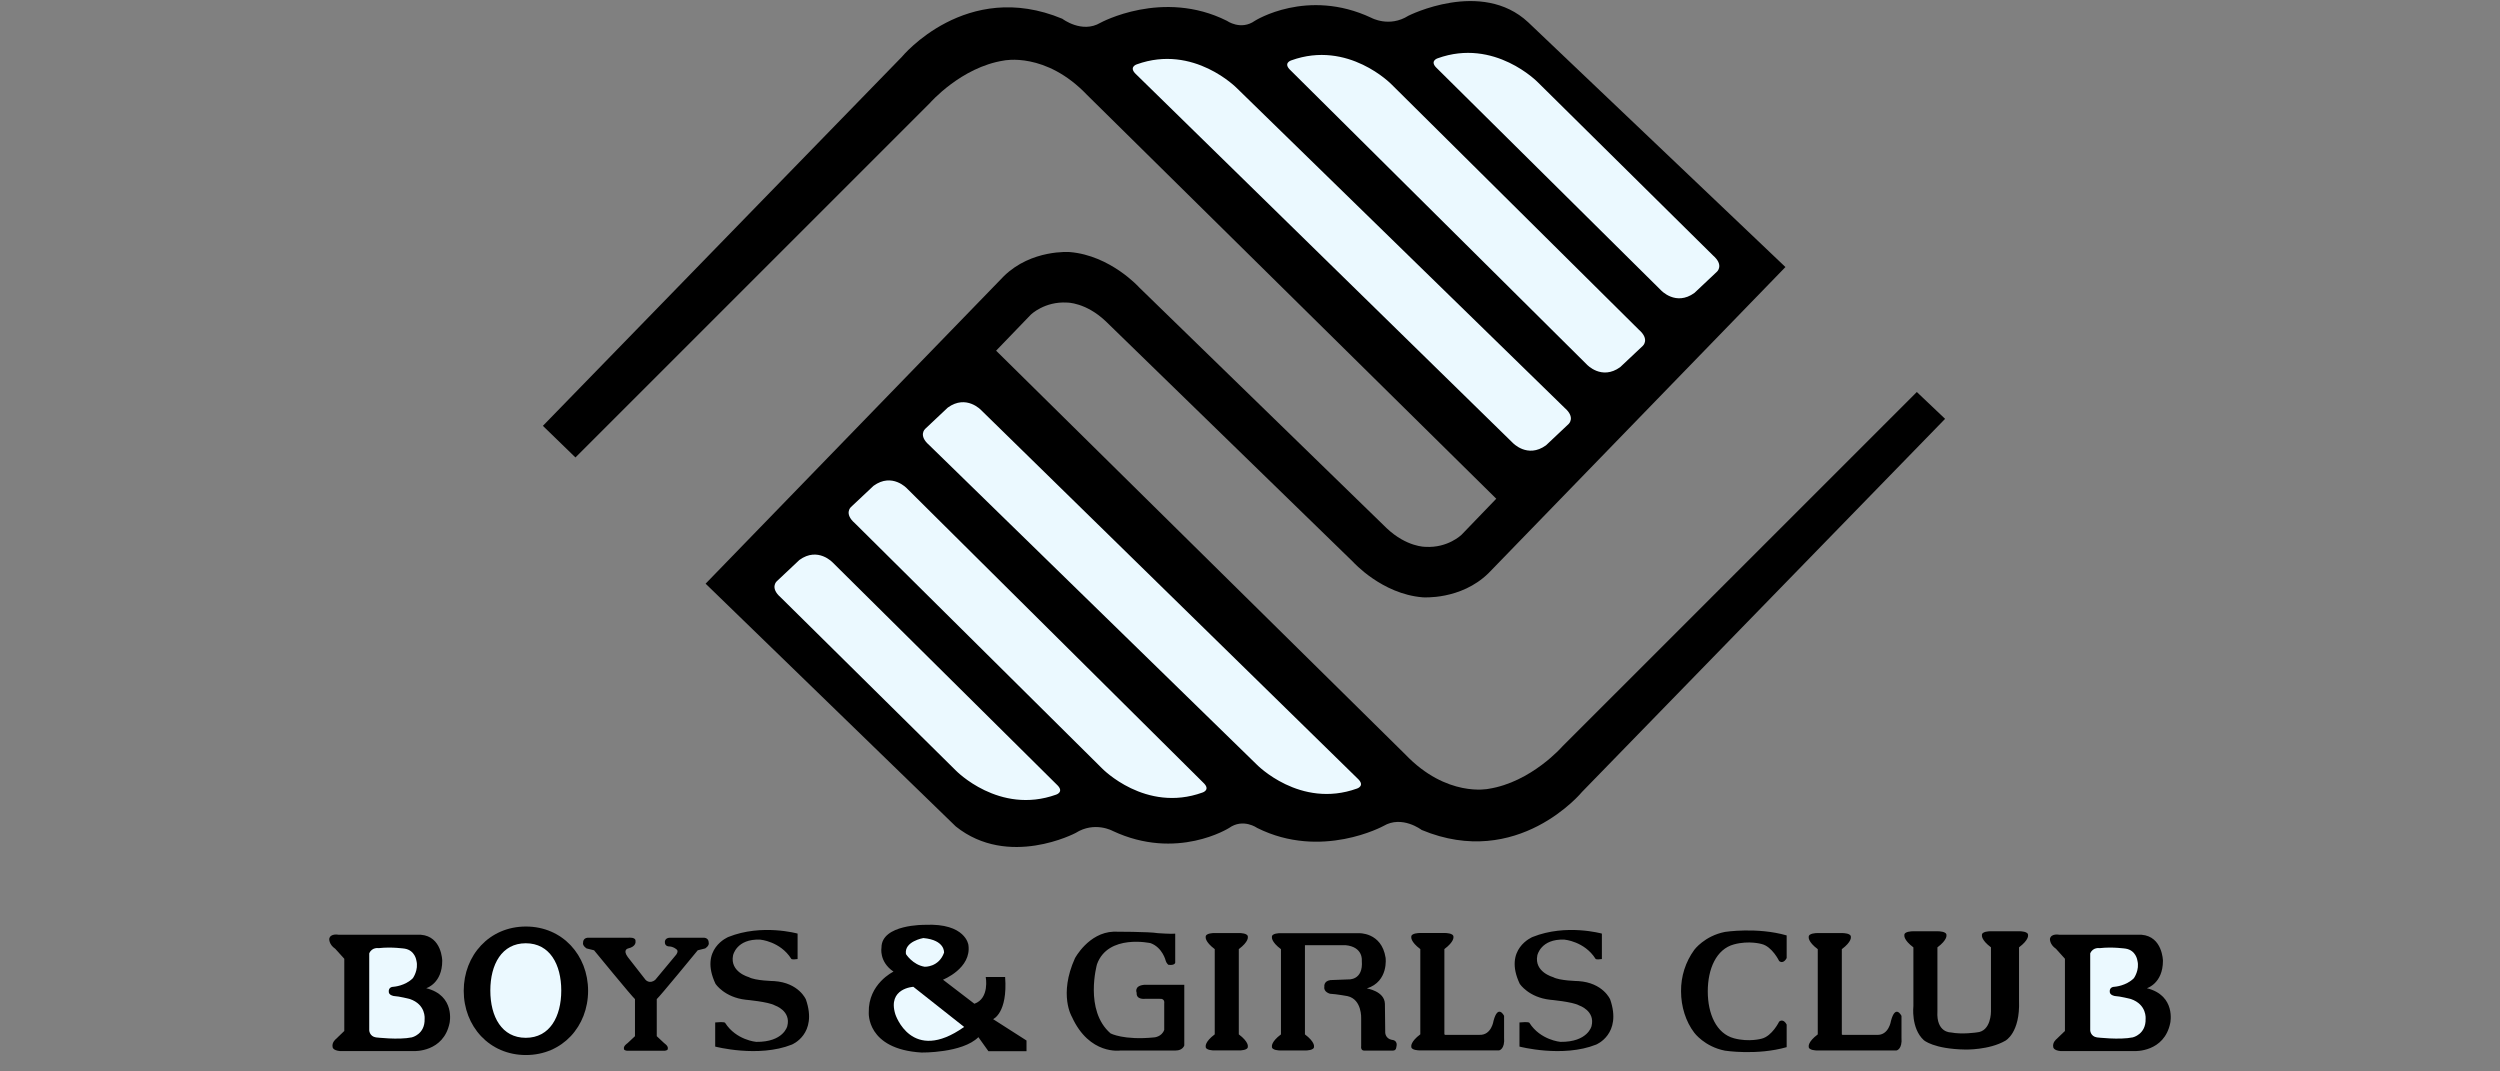
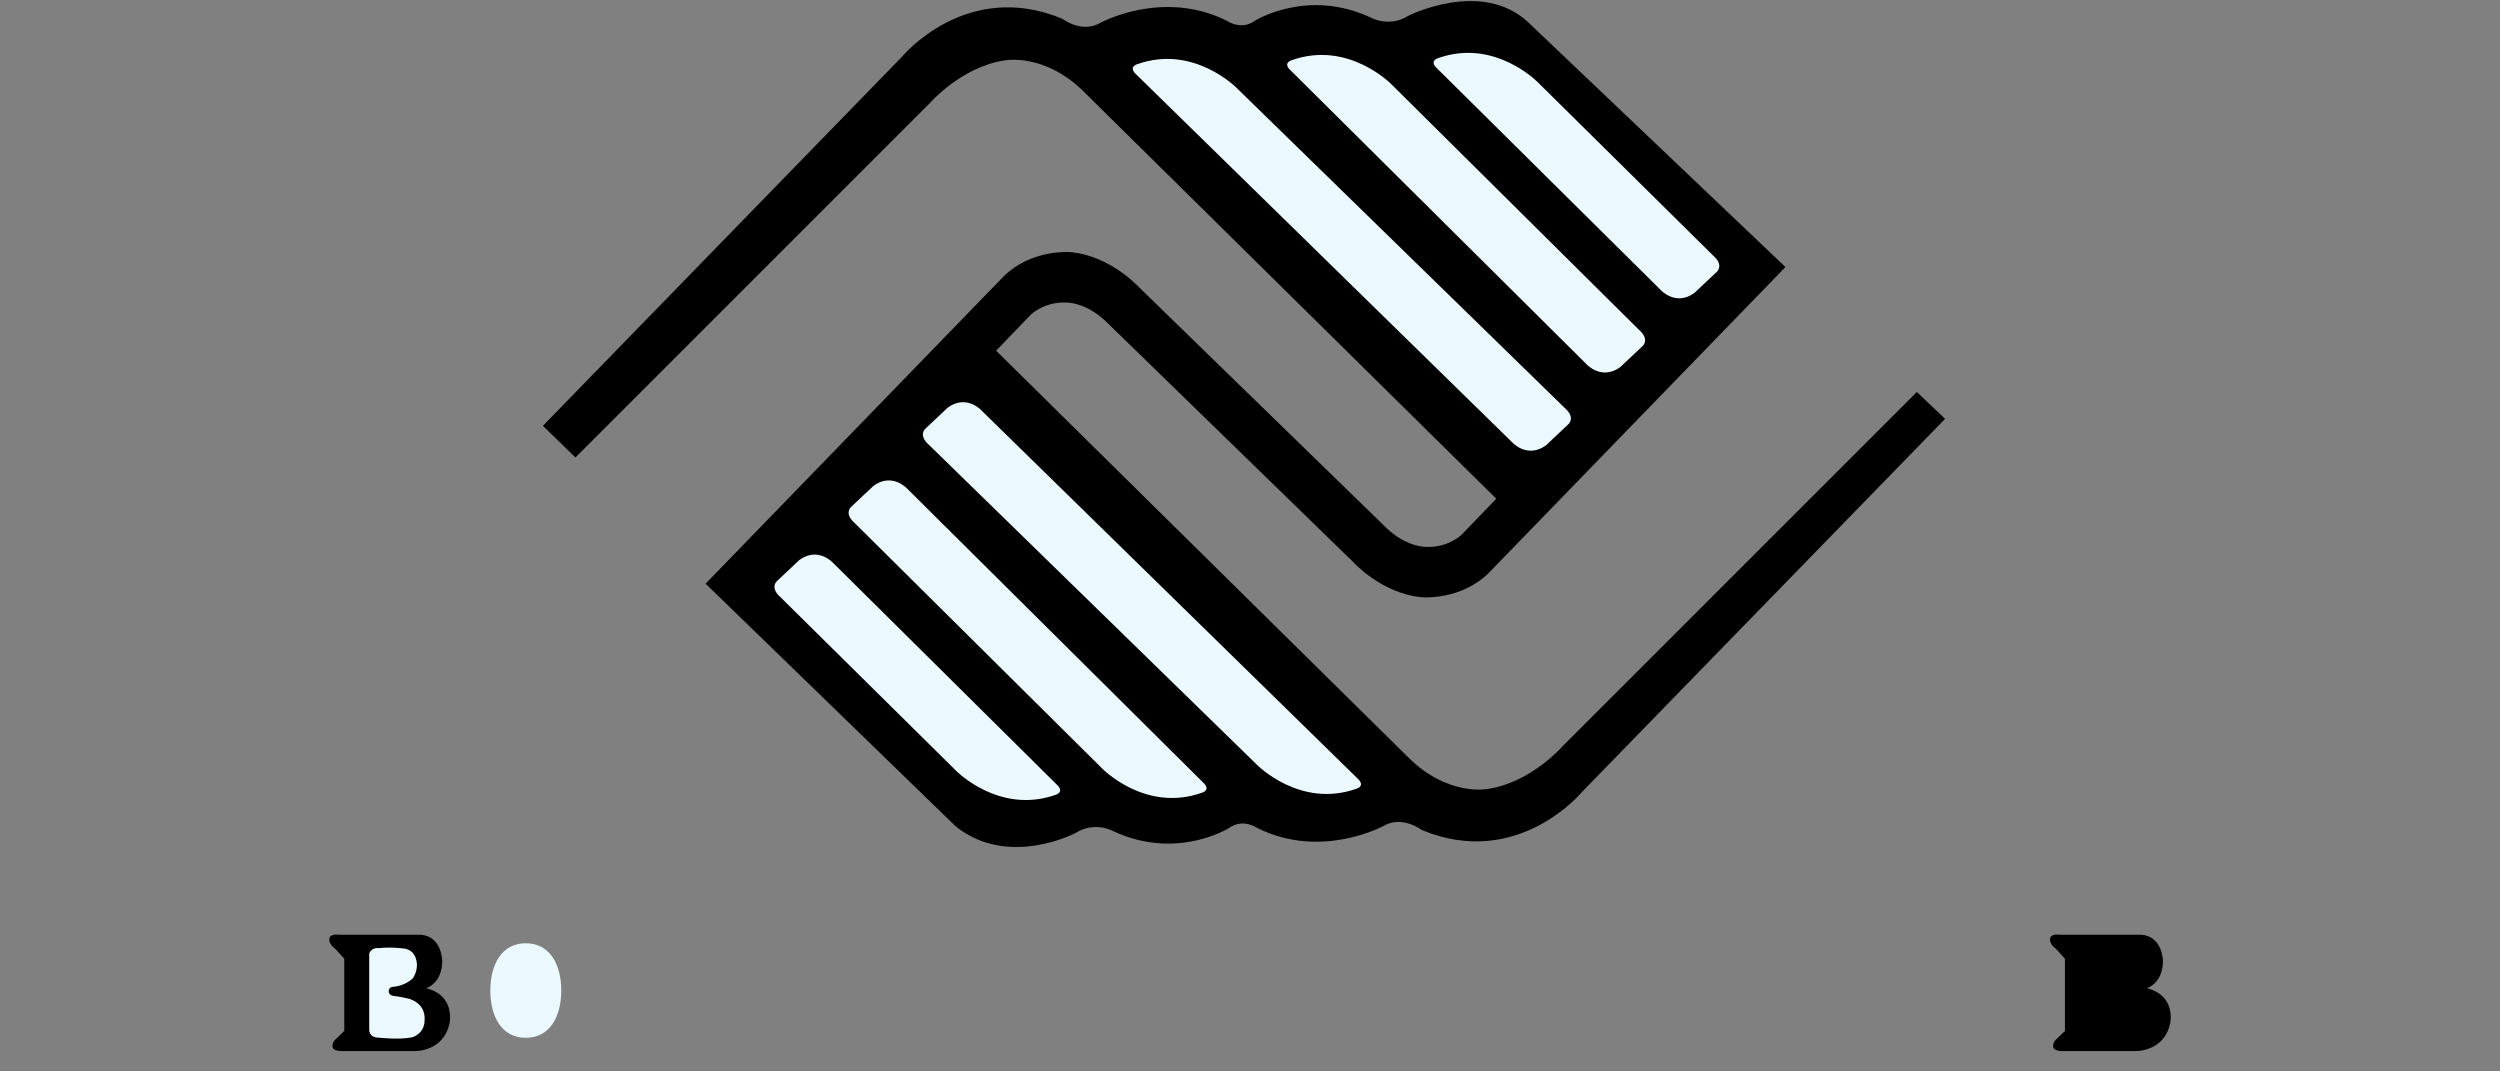
<svg xmlns="http://www.w3.org/2000/svg" width="210" height="90" viewBox="0 0 210 90" fill="none">
  <rect x="0" y="0" width="210" height="90" fill="#808080" stroke="none" />
  <g clip-path="url(#clip0_7241_22659)">
    <g clip-path="url(#clip1_7241_22659)">
      <path d="M161.012 32.928L131.242 62.697C131.242 62.697 128.63 65.701 125.035 66.262C125.035 66.262 121.53 67.021 118.042 63.369L83.673 29.457L86.594 26.426C86.594 26.426 87.745 25.305 89.625 25.416C89.625 25.416 91.196 25.389 92.882 26.986L113.658 47.2C113.658 47.2 116.072 49.895 119.496 50.174C119.496 50.174 122.698 50.429 125.028 48.153L149.977 22.432L128.368 1.872C124.451 -1.79 118.301 1.325 118.301 1.325C116.7 2.336 115.185 1.493 115.185 1.493C109.797 -1.034 105.413 1.745 105.413 1.745C104.235 2.587 103.053 1.745 103.053 1.745C97.662 -0.95 92.438 1.913 92.438 1.913C90.881 2.839 89.236 1.577 89.236 1.577C81.152 -1.793 75.757 4.776 75.757 4.776L45.602 35.771L48.337 38.426L78.117 8.649C78.117 8.649 80.729 5.645 84.325 5.085C84.325 5.085 87.833 4.326 91.317 7.978L125.686 41.893L122.766 44.924C122.766 44.924 121.614 46.049 119.734 45.934C119.734 45.934 118.16 45.961 116.475 44.364L95.698 24.15C95.698 24.15 93.284 21.455 89.86 21.173C89.86 21.173 86.658 20.921 84.328 23.194L59.271 49.029L80.286 69.421C84.71 72.958 90.354 69.968 90.354 69.968C91.955 68.957 93.472 69.8 93.472 69.8C98.86 72.328 103.245 69.548 103.245 69.548C104.423 68.706 105.605 69.548 105.605 69.548C110.996 72.243 116.216 69.38 116.216 69.38C117.777 68.454 119.419 69.716 119.419 69.716C127.505 73.083 132.897 66.514 132.897 66.514L163.388 35.183L161.012 32.928Z" fill="black" />
      <path d="M95.436 6.246L127.055 37.184C127.055 37.184 128.297 38.537 129.862 37.409L131.769 35.61C131.769 35.61 132.36 35.069 131.433 34.264L103.916 7.424C103.916 7.424 100.28 3.678 95.493 5.404C95.493 5.404 94.765 5.629 95.436 6.246ZM108.411 5.911L133.289 30.615C133.289 30.615 134.531 31.971 136.096 30.84L138.003 29.044C138.003 29.044 138.593 28.504 137.667 27.698L116.891 7.092C116.891 7.092 113.255 3.343 108.468 5.071C108.468 5.071 107.736 5.29 108.411 5.911ZM120.711 5.743L139.523 24.382C139.523 24.382 140.766 25.738 142.33 24.607L144.236 22.811C144.236 22.811 144.827 22.271 143.898 21.462L129.184 6.918C129.184 6.918 125.548 3.168 120.761 4.897C120.761 4.897 120.036 5.125 120.711 5.743ZM114.037 65.396L82.424 34.458C82.424 34.458 81.179 33.106 79.615 34.237L77.708 36.033C77.708 36.033 77.117 36.573 78.043 37.379L105.561 64.218C105.561 64.218 109.196 67.964 113.987 66.239C113.987 66.239 114.712 66.014 114.037 65.396ZM101.066 65.735L76.187 41.031C76.187 41.031 74.945 39.675 73.38 40.806L71.47 42.602C71.47 42.602 70.879 43.142 71.806 43.947L92.582 64.554C92.582 64.554 96.218 68.303 101.005 66.574C101.005 66.574 101.737 66.353 101.066 65.735ZM88.766 65.903L69.956 47.26C69.956 47.26 68.714 45.904 67.15 47.036L65.24 48.835C65.24 48.835 64.649 49.375 65.579 50.181L80.293 64.725C80.293 64.725 83.928 68.471 88.715 66.749C88.715 66.749 89.44 66.521 88.766 65.903Z" fill="#EBF9FF" />
      <path d="M28.164 79.701C27.607 79.322 27.657 78.858 27.657 78.858C27.755 78.378 28.443 78.519 28.443 78.519H35.352C37.127 78.66 37.148 80.708 37.148 80.708C37.148 82.618 35.801 83.01 35.801 83.01C38.272 83.628 37.765 85.931 37.765 85.931C37.258 88.401 34.788 88.29 34.788 88.29H28.557C27.939 88.233 27.939 87.951 27.939 87.951C27.855 87.558 28.218 87.277 28.218 87.277L28.92 86.602V80.537L28.164 79.701Z" fill="black" />
      <path d="M34.594 87.139C34.594 87.139 35.712 86.887 35.668 85.581C35.668 85.581 35.796 84.383 34.423 83.916C34.423 83.916 33.54 83.688 33.077 83.665C33.077 83.665 32.634 83.601 32.657 83.285C32.657 83.285 32.614 82.886 33.077 82.886C33.077 82.886 34.027 82.822 34.678 82.171C34.678 82.171 35.182 81.476 34.974 80.677C34.974 80.677 34.866 79.835 34.003 79.687C34.003 79.687 32.886 79.519 31.815 79.643C31.815 79.643 31.244 79.539 31.016 80.086V86.551C31.016 86.551 31.036 87.058 31.583 87.142C31.583 87.142 33.476 87.37 34.594 87.139Z" fill="#EBF9FF" />
      <path d="M172.703 79.701C172.149 79.322 172.196 78.858 172.196 78.858C172.297 78.378 172.982 78.519 172.982 78.519H179.887C181.663 78.66 181.687 80.708 181.687 80.708C181.687 82.618 180.337 83.01 180.337 83.01C182.808 83.628 182.301 85.931 182.301 85.931C181.797 88.401 179.323 88.29 179.323 88.29H173.089C172.472 88.233 172.472 87.951 172.472 87.951C172.388 87.558 172.753 87.277 172.753 87.277L173.455 86.602V80.537L172.703 79.701Z" fill="black" />
-       <path d="M179.156 87.139C179.156 87.139 180.271 86.887 180.231 85.581C180.231 85.581 180.355 84.383 178.989 83.916C178.989 83.916 178.102 83.688 177.643 83.665C177.643 83.665 177.2 83.601 177.219 83.285C177.219 83.285 177.176 82.886 177.643 82.886C177.643 82.886 178.589 82.822 179.244 82.171C179.244 82.171 179.747 81.476 179.539 80.677C179.539 80.677 179.432 79.835 178.569 79.687C178.569 79.687 177.451 79.519 176.377 79.643C176.377 79.643 175.81 79.539 175.578 80.086V86.551C175.578 86.551 175.598 87.058 176.145 87.142C176.145 87.142 178.042 87.37 179.156 87.139Z" fill="#EBF9FF" />
-       <path d="M44.177 77.828C41.105 77.828 38.953 80.245 38.953 83.226C38.953 86.206 41.105 88.623 44.177 88.623C47.248 88.623 49.4 86.206 49.4 83.226C49.4 80.245 47.248 77.828 44.177 77.828Z" fill="black" />
      <path d="M44.165 87.176C42.148 87.176 41.188 85.4 41.188 83.205C41.188 81.01 42.151 79.234 44.165 79.234C46.183 79.234 47.146 81.01 47.146 83.205C47.146 85.4 46.183 87.176 44.165 87.176Z" fill="#EBF9FF" />
-       <path d="M141.208 83.271C141.208 84.56 141.61 85.822 142.319 86.749C142.319 86.749 143.175 87.92 144.9 88.256C144.9 88.256 147.593 88.675 150.08 87.96V86.067C150.08 86.067 149.829 85.52 149.449 85.815C149.449 85.815 148.858 87.037 147.975 87.249C147.975 87.249 146.921 87.554 145.659 87.218C144.168 86.819 143.453 85.161 143.453 83.274C143.453 81.385 144.168 79.723 145.659 79.327C146.921 78.988 147.975 79.297 147.975 79.297C148.862 79.505 149.449 80.727 149.449 80.727C149.829 81.019 150.08 80.472 150.08 80.472V78.575C147.593 77.86 144.9 78.28 144.9 78.28C143.175 78.619 142.319 79.787 142.319 79.787C141.583 80.799 141.194 82.02 141.208 83.271ZM59.152 78.767C59.552 78.81 59.529 79.166 59.529 79.166C59.613 79.441 59.233 79.669 59.233 79.669C58.918 79.753 58.609 79.824 58.609 79.824C58.609 79.824 55.42 83.714 55.168 83.925V87.04L55.799 87.631C55.799 87.631 56.158 87.863 56.094 88.094C56.094 88.094 56.138 88.219 55.843 88.262H52.663C52.368 88.219 52.412 88.094 52.412 88.094C52.348 87.863 52.707 87.631 52.707 87.631L53.338 87.04V83.925C53.087 83.714 49.901 79.824 49.901 79.824C49.901 79.824 49.592 79.753 49.276 79.669C49.276 79.669 48.897 79.438 48.981 79.166C48.981 79.166 48.961 78.81 49.36 78.767H52.815C52.815 78.767 53.425 78.703 53.382 79.062C53.382 79.062 53.486 79.505 52.751 79.673C52.751 79.673 52.284 79.777 52.731 80.388L54.224 82.301C54.224 82.301 54.563 82.7 55.047 82.301L56.796 80.197C56.796 80.197 57.071 79.857 56.776 79.71C56.776 79.71 56.564 79.518 56.229 79.501C56.229 79.501 55.829 79.522 55.849 79.122C55.849 79.122 55.829 78.743 56.353 78.767H59.152ZM66.995 78.421C66.995 78.421 63.993 77.578 61.187 78.703C61.187 78.703 58.703 79.7 60.106 82.647C60.106 82.647 60.851 83.778 62.647 83.979C62.647 83.979 64.554 84.147 65.091 84.456C65.091 84.456 66.468 84.906 66.132 86.198C66.132 86.198 65.823 87.544 63.52 87.517C63.52 87.517 61.835 87.376 60.908 85.916C60.908 85.916 60.888 85.805 60.076 85.886V87.913C60.076 87.913 63.708 88.867 66.514 87.746C66.514 87.746 68.707 86.873 67.696 83.956C67.696 83.956 67.105 82.549 65.031 82.412C65.031 82.412 63.429 82.385 62.896 82.076C62.896 82.076 61.294 81.653 61.576 80.25C61.576 80.25 61.855 78.847 63.852 78.928C63.852 78.928 65.534 79.069 66.461 80.532C66.461 80.532 66.457 80.643 66.998 80.559V78.421H66.995ZM134.551 78.421C134.551 78.421 131.55 77.578 128.743 78.703C128.743 78.703 126.256 79.7 127.662 82.647C127.662 82.647 128.404 83.778 130.204 83.979C130.204 83.979 132.11 84.147 132.647 84.456C132.647 84.456 134.02 84.906 133.688 86.198C133.688 86.198 133.376 87.544 131.076 87.517C131.076 87.517 129.391 87.376 128.468 85.916C128.468 85.916 128.448 85.805 127.635 85.886V87.913C127.635 87.913 131.267 88.867 134.074 87.746C134.074 87.746 136.263 86.873 135.256 83.956C135.256 83.956 134.665 82.549 132.587 82.412C132.587 82.412 130.986 82.385 130.455 82.076C130.455 82.076 128.854 81.653 129.136 80.25C129.136 80.25 129.418 78.847 131.409 78.928C131.409 78.928 133.091 79.069 134.02 80.532C134.02 80.532 134.017 80.643 134.558 80.559V78.421H134.551ZM102.038 86.886C101.196 87.517 101.279 87.9 101.279 87.9C101.236 88.235 101.954 88.235 101.954 88.235H104.147C104.147 88.235 104.861 88.235 104.818 87.9C104.818 87.9 104.902 87.52 104.059 86.886V79.727C104.902 79.095 104.818 78.716 104.818 78.716C104.861 78.377 104.147 78.377 104.147 78.377H101.954C101.954 78.377 101.239 78.377 101.279 78.716C101.279 78.716 101.196 79.095 102.038 79.727V86.886ZM162.743 84.956V79.579C163.585 78.948 163.502 78.569 163.502 78.569C163.545 78.229 162.83 78.229 162.83 78.229H160.641C160.641 78.229 159.923 78.229 159.967 78.569C159.967 78.569 159.883 78.948 160.725 79.579V84.506C160.725 84.506 160.507 86.372 161.595 87.37C161.595 87.37 162.417 88.121 165.099 88.162C165.099 88.162 167.077 88.212 168.446 87.423C168.446 87.423 169.702 86.778 169.598 84.053V79.576C170.441 78.944 170.356 78.565 170.356 78.565C170.397 78.226 169.682 78.226 169.682 78.226H167.157C167.157 78.226 166.439 78.226 166.483 78.565C166.483 78.565 166.399 78.944 167.241 79.576V84.953C167.241 84.953 167.271 86.638 166.049 86.722C166.049 86.722 164.807 86.913 163.857 86.722C163.851 86.725 162.639 86.745 162.743 84.956ZM126.343 87.138V85.329C126.343 85.329 125.839 84.318 125.457 85.748C125.457 85.748 125.289 86.97 124.275 86.927H121.385C121.365 86.913 121.346 86.898 121.328 86.883V79.723C122.17 79.092 122.089 78.713 122.089 78.713C122.13 78.374 121.415 78.374 121.415 78.374H119.223C119.223 78.374 118.511 78.374 118.548 78.713C118.548 78.713 118.464 79.092 119.306 79.723V86.883C118.467 87.514 118.548 87.897 118.548 87.897C118.508 88.232 119.223 88.232 119.223 88.232H125.923C125.923 88.232 126.427 88.152 126.343 87.138ZM159.725 87.144V85.332C159.725 85.332 159.221 84.322 158.842 85.752C158.842 85.752 158.671 86.974 157.66 86.93H154.766L154.713 86.889V79.73C155.555 79.099 155.472 78.72 155.472 78.72C155.512 78.38 154.8 78.38 154.8 78.38H152.608C152.608 78.38 151.893 78.38 151.933 78.72C151.933 78.72 151.849 79.099 152.692 79.73V86.889C151.849 87.52 151.933 87.9 151.933 87.9C151.893 88.239 152.608 88.239 152.608 88.239H159.305C159.305 88.239 159.809 88.158 159.725 87.144ZM116.92 87.349C116.359 87.239 116.359 86.732 116.359 86.732L116.332 84.318C116.302 83.251 114.815 83.029 114.815 83.029C116.668 82.439 116.389 80.445 116.389 80.445C116.05 78.28 114.113 78.387 114.113 78.387H107.517C107.517 78.387 106.798 78.38 106.842 78.72C106.842 78.72 106.758 79.099 107.601 79.73V86.889C106.758 87.52 106.842 87.903 106.842 87.903C106.798 88.239 107.517 88.239 107.517 88.239H109.702C109.702 88.239 110.421 88.239 110.377 87.903C110.377 87.903 110.458 87.524 109.615 86.889V79.394H113.015C114.53 79.535 114.392 80.7 114.392 80.7C114.533 82.385 113.244 82.271 113.244 82.271L111.753 82.328C111.163 82.412 111.246 82.888 111.246 82.888C111.163 83.338 111.727 83.476 111.727 83.476C112.26 83.502 113.19 83.674 113.19 83.674C114.422 83.953 114.338 85.553 114.338 85.553V87.856C114.281 88.276 114.593 88.249 114.593 88.249H117.007C117.289 88.249 117.289 87.967 117.289 87.967C117.457 87.349 116.92 87.349 116.92 87.349ZM96.11 82.724H99.48V87.819C99.48 87.819 99.353 88.242 98.765 88.242H94.129C94.129 88.242 91.517 88.662 90.043 85.419C90.043 85.419 88.906 83.566 90.296 80.492C90.296 80.492 91.433 78.344 93.538 78.26C93.538 78.26 96.57 78.26 97.244 78.384C97.244 78.384 98.423 78.468 98.718 78.427V80.871C98.718 80.871 98.674 81.123 98.131 81.039C98.131 81.039 97.959 80.871 97.919 80.7C97.919 80.7 97.664 79.606 96.657 79.226C96.657 79.226 93.079 78.427 92.148 80.995C92.148 80.995 91.054 84.869 93.287 86.805C93.287 86.805 94.381 87.396 96.953 87.141C96.953 87.141 97.584 87.101 97.795 86.51V84.281C97.795 84.281 97.879 83.862 97.416 83.902H96.153C96.153 83.902 95.435 83.986 95.479 83.398C95.479 83.398 95.224 82.808 96.11 82.724ZM81.346 79.374C81.628 81.341 79.211 82.294 79.211 82.294L81.849 84.315C83.142 83.865 82.802 82.069 82.802 82.069H84.431C84.656 85.1 83.42 85.607 83.42 85.607L86.227 87.403V88.303H83.028L82.185 87.121C80.839 88.467 77.411 88.413 77.411 88.413C72.748 88.135 72.977 85.043 72.977 85.043C72.92 82.63 75.055 81.616 75.055 81.616C73.819 80.777 74.044 79.596 74.044 79.596C74.044 77.629 77.693 77.686 77.693 77.686C81.121 77.525 81.346 79.374 81.346 79.374Z" fill="black" />
-       <path d="M80.988 86.262L76.721 82.892C76.721 82.892 74.533 83.006 75.207 85.195C75.207 85.195 76.55 89.407 80.988 86.262ZM77.561 78.797C77.561 78.797 75.932 79.075 76.1 80.143C76.1 80.143 76.661 81.042 77.671 81.207C77.671 81.207 78.85 81.264 79.299 80.029C79.299 80.029 79.414 78.965 77.561 78.797Z" fill="#EBF9FF" />
    </g>
  </g>
  <defs>
    <clipPath id="clip0_7241_22659">
      <rect width="210" height="90" fill="white" />
    </clipPath>
    <clipPath id="clip1_7241_22659">
      <rect width="154.688" height="90" fill="white" transform="translate(27.656 0.09)" />
    </clipPath>
  </defs>
</svg>